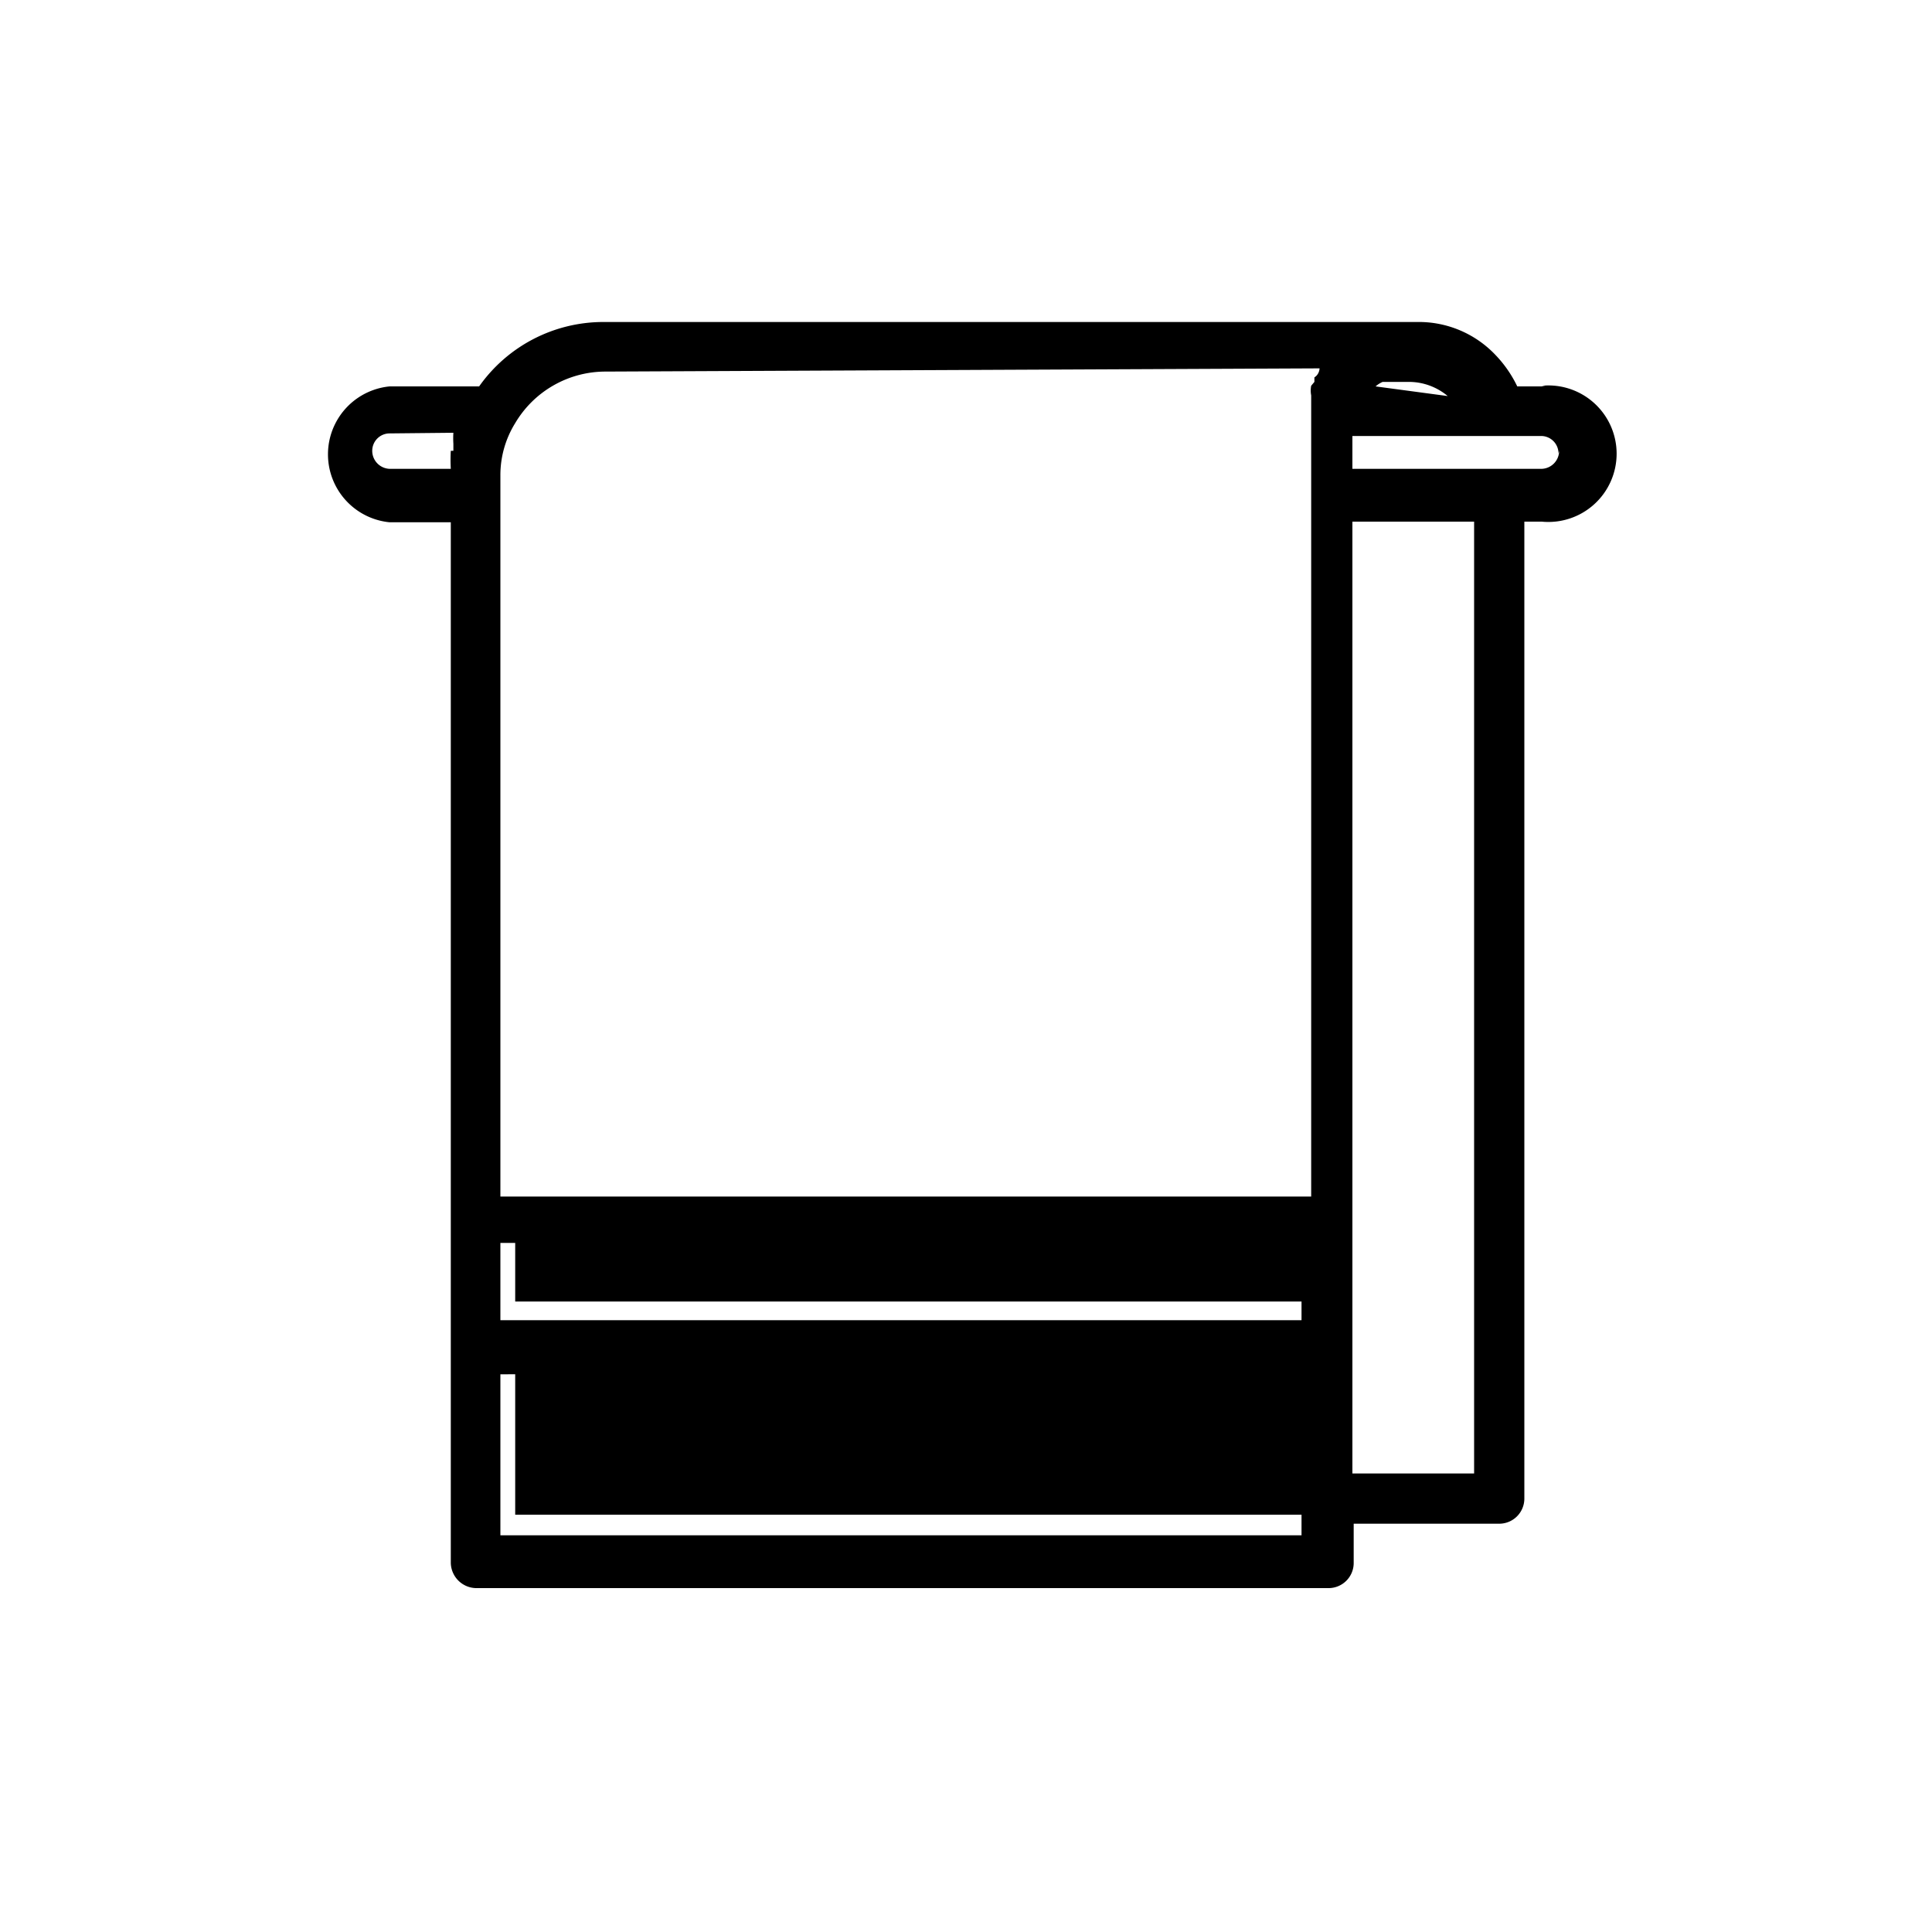
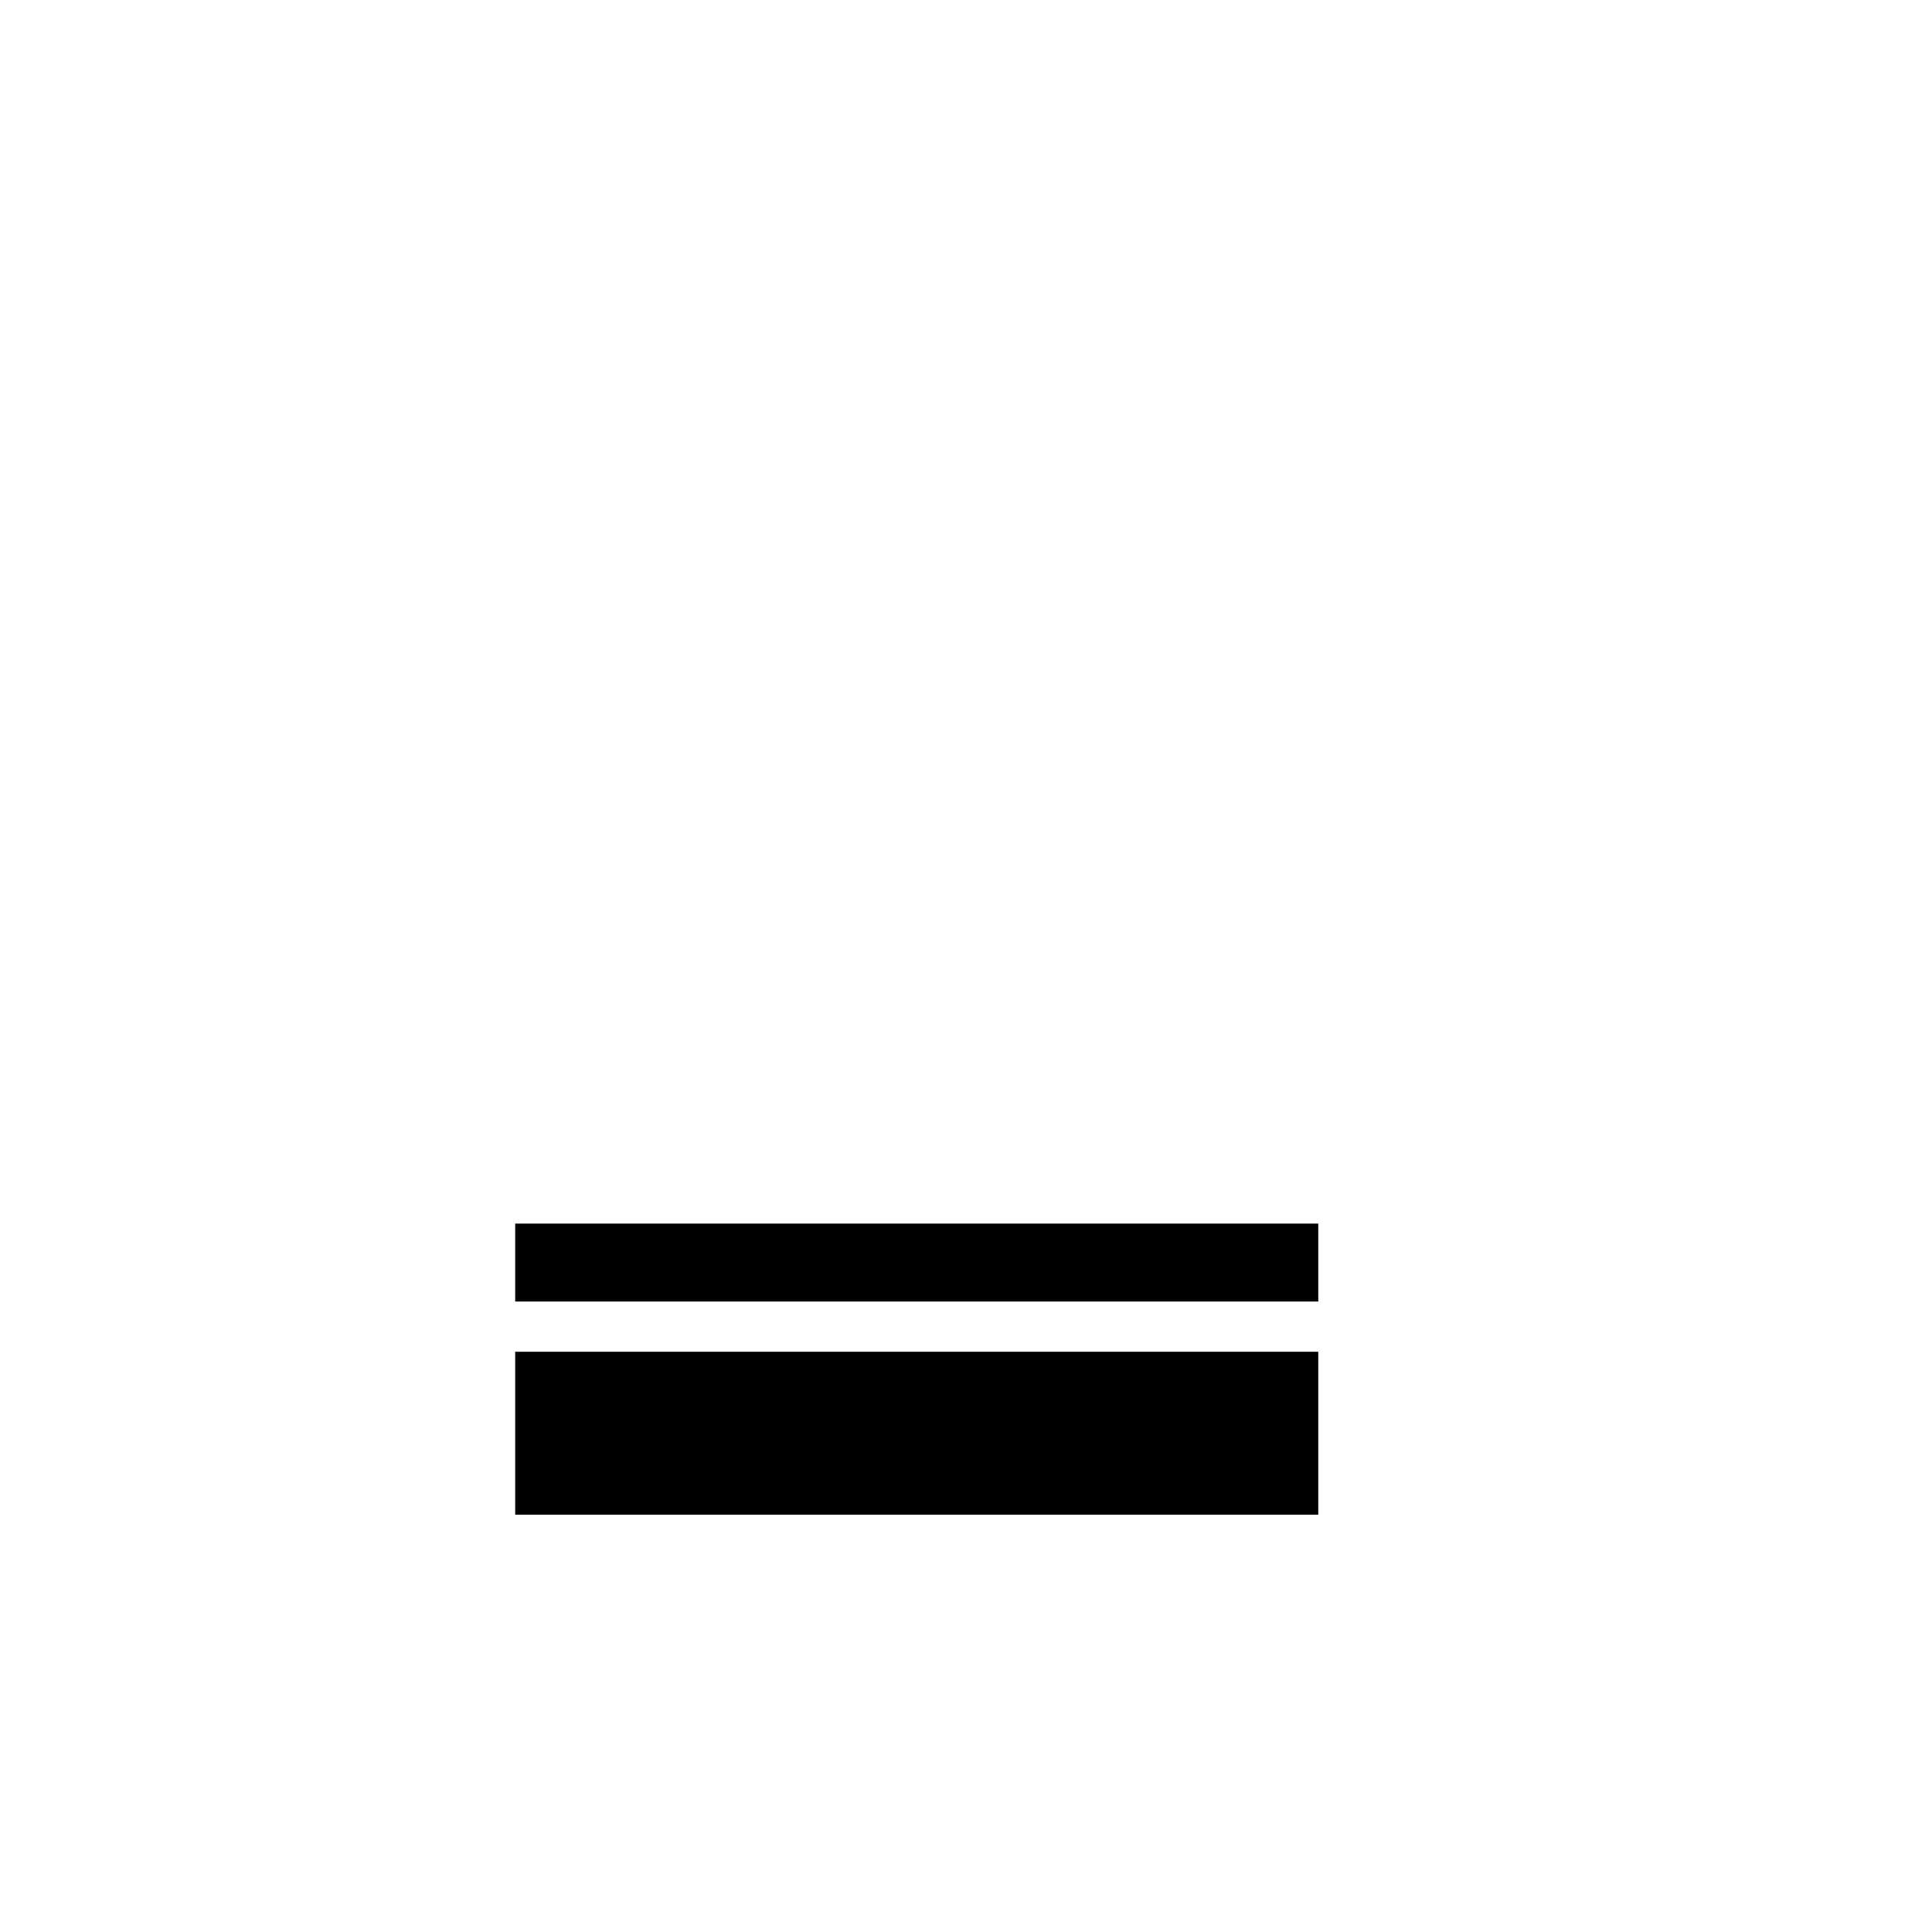
<svg xmlns="http://www.w3.org/2000/svg" id="icones-serveis" viewBox="0 0 30 30">
  <g id="color2">
    <rect id="Rectangle_1722" data-name="Rectangle 1722" x="8" y="20.99" width="12.47" height="2.53" />
    <rect id="Rectangle_1723" data-name="Rectangle 1723" x="8" y="19" width="12.47" height="1.21" />
  </g>
-   <path id="color1" d="M24,6h-.44a1.87,1.87,0,0,0-.34-.49A1.64,1.64,0,0,0,22,5H9.36A2.36,2.36,0,0,0,7.44,6H6.05a1.06,1.06,0,0,0,0,2.11H7V24.27a.4.4,0,0,0,.39.39H20.63a.39.39,0,0,0,.39-.39h0v-.61h2.26a.39.39,0,0,0,.39-.39V8.1h.27a1.06,1.06,0,1,0,0-2.11ZM22.89,8.1V22.88H21V8.1ZM21.36,6l0,0,0,0a.41.41,0,0,1,.11-.07l.05,0,.12,0,.06,0,.18,0h0a.94.94,0,0,1,.6.22Zm2.85,1a.28.28,0,0,1-.27.28H21V6.77h2.93a.27.27,0,0,1,.27.27Zm-4,14.3v2.54H7.77V21.34Zm0-2v1.2H7.77v-1.2Zm.28-13.58,0,0s0,.09-.08.14l0,.07v0l0,0v0l-.05.06,0,0a.4.4,0,0,0,0,.15V18.58H7.77V7.38A1.53,1.53,0,0,1,8,6.57a1.63,1.63,0,0,1,1.38-.8Zm-13.45,1a1.36,1.36,0,0,0,0,.17V7S7,7,7,7a2.46,2.46,0,0,0,0,.28H6.05A.28.28,0,0,1,5.78,7a.27.27,0,0,1,.27-.27Z" />
</svg>